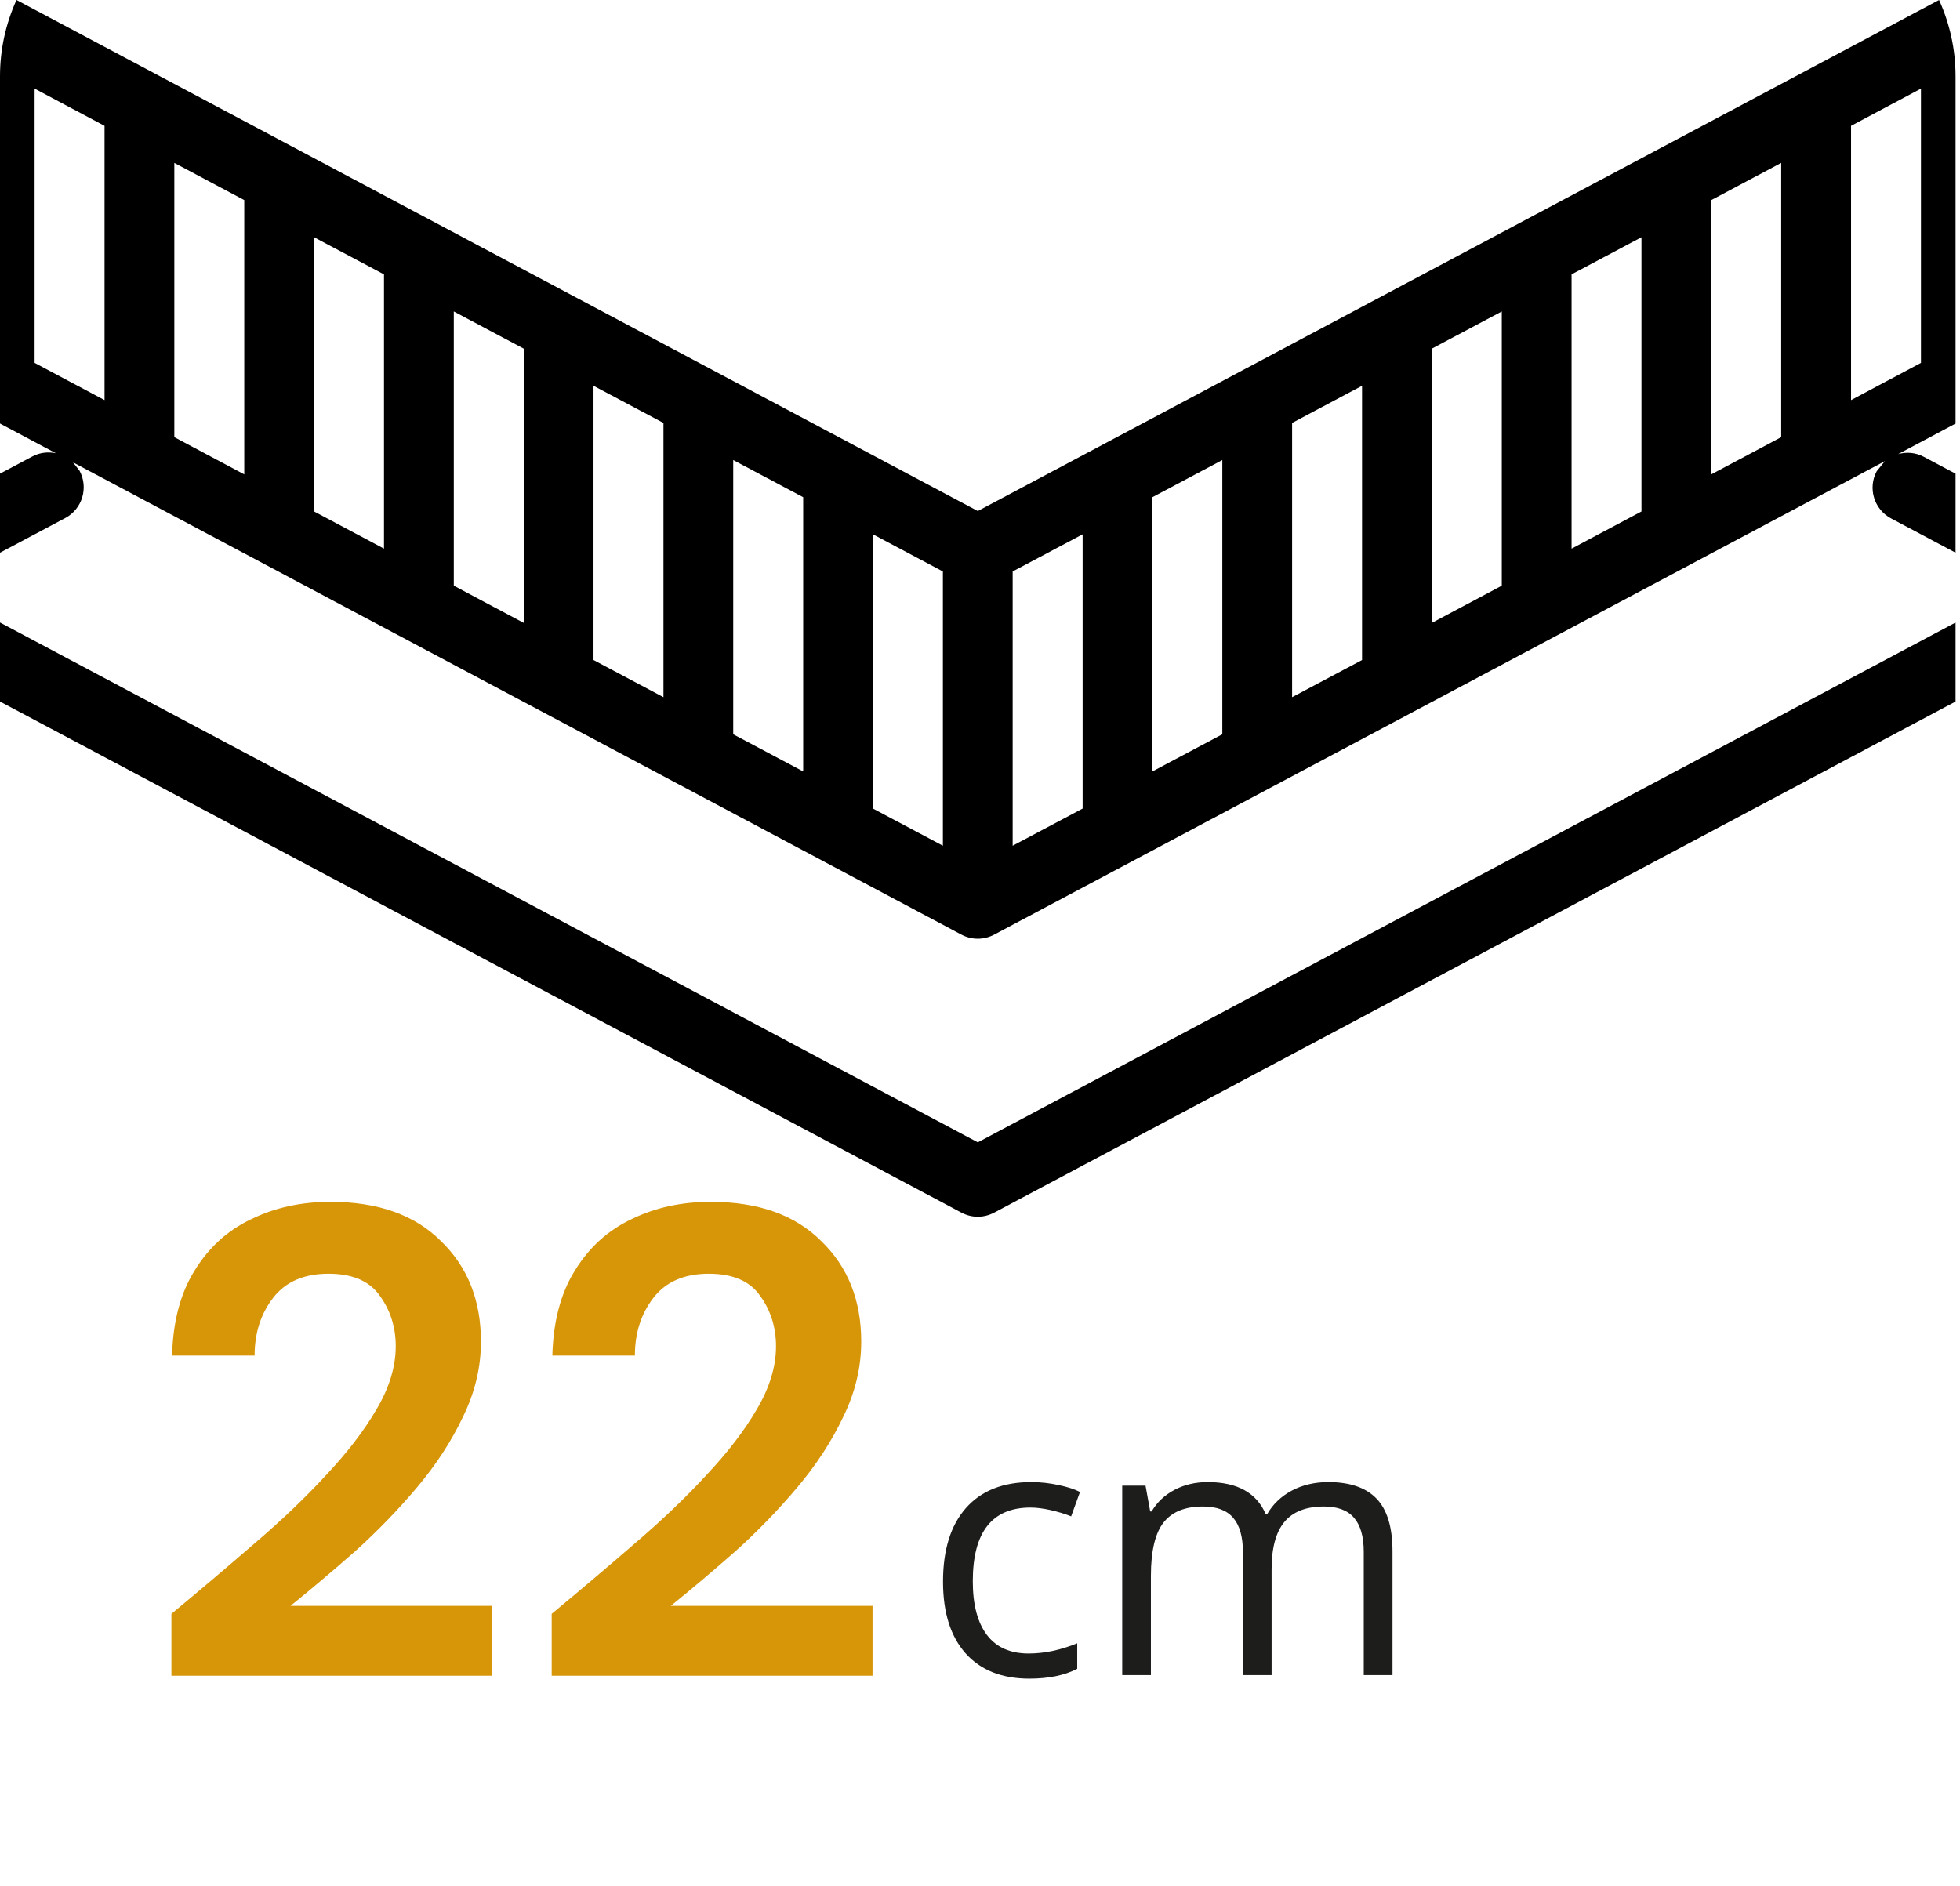
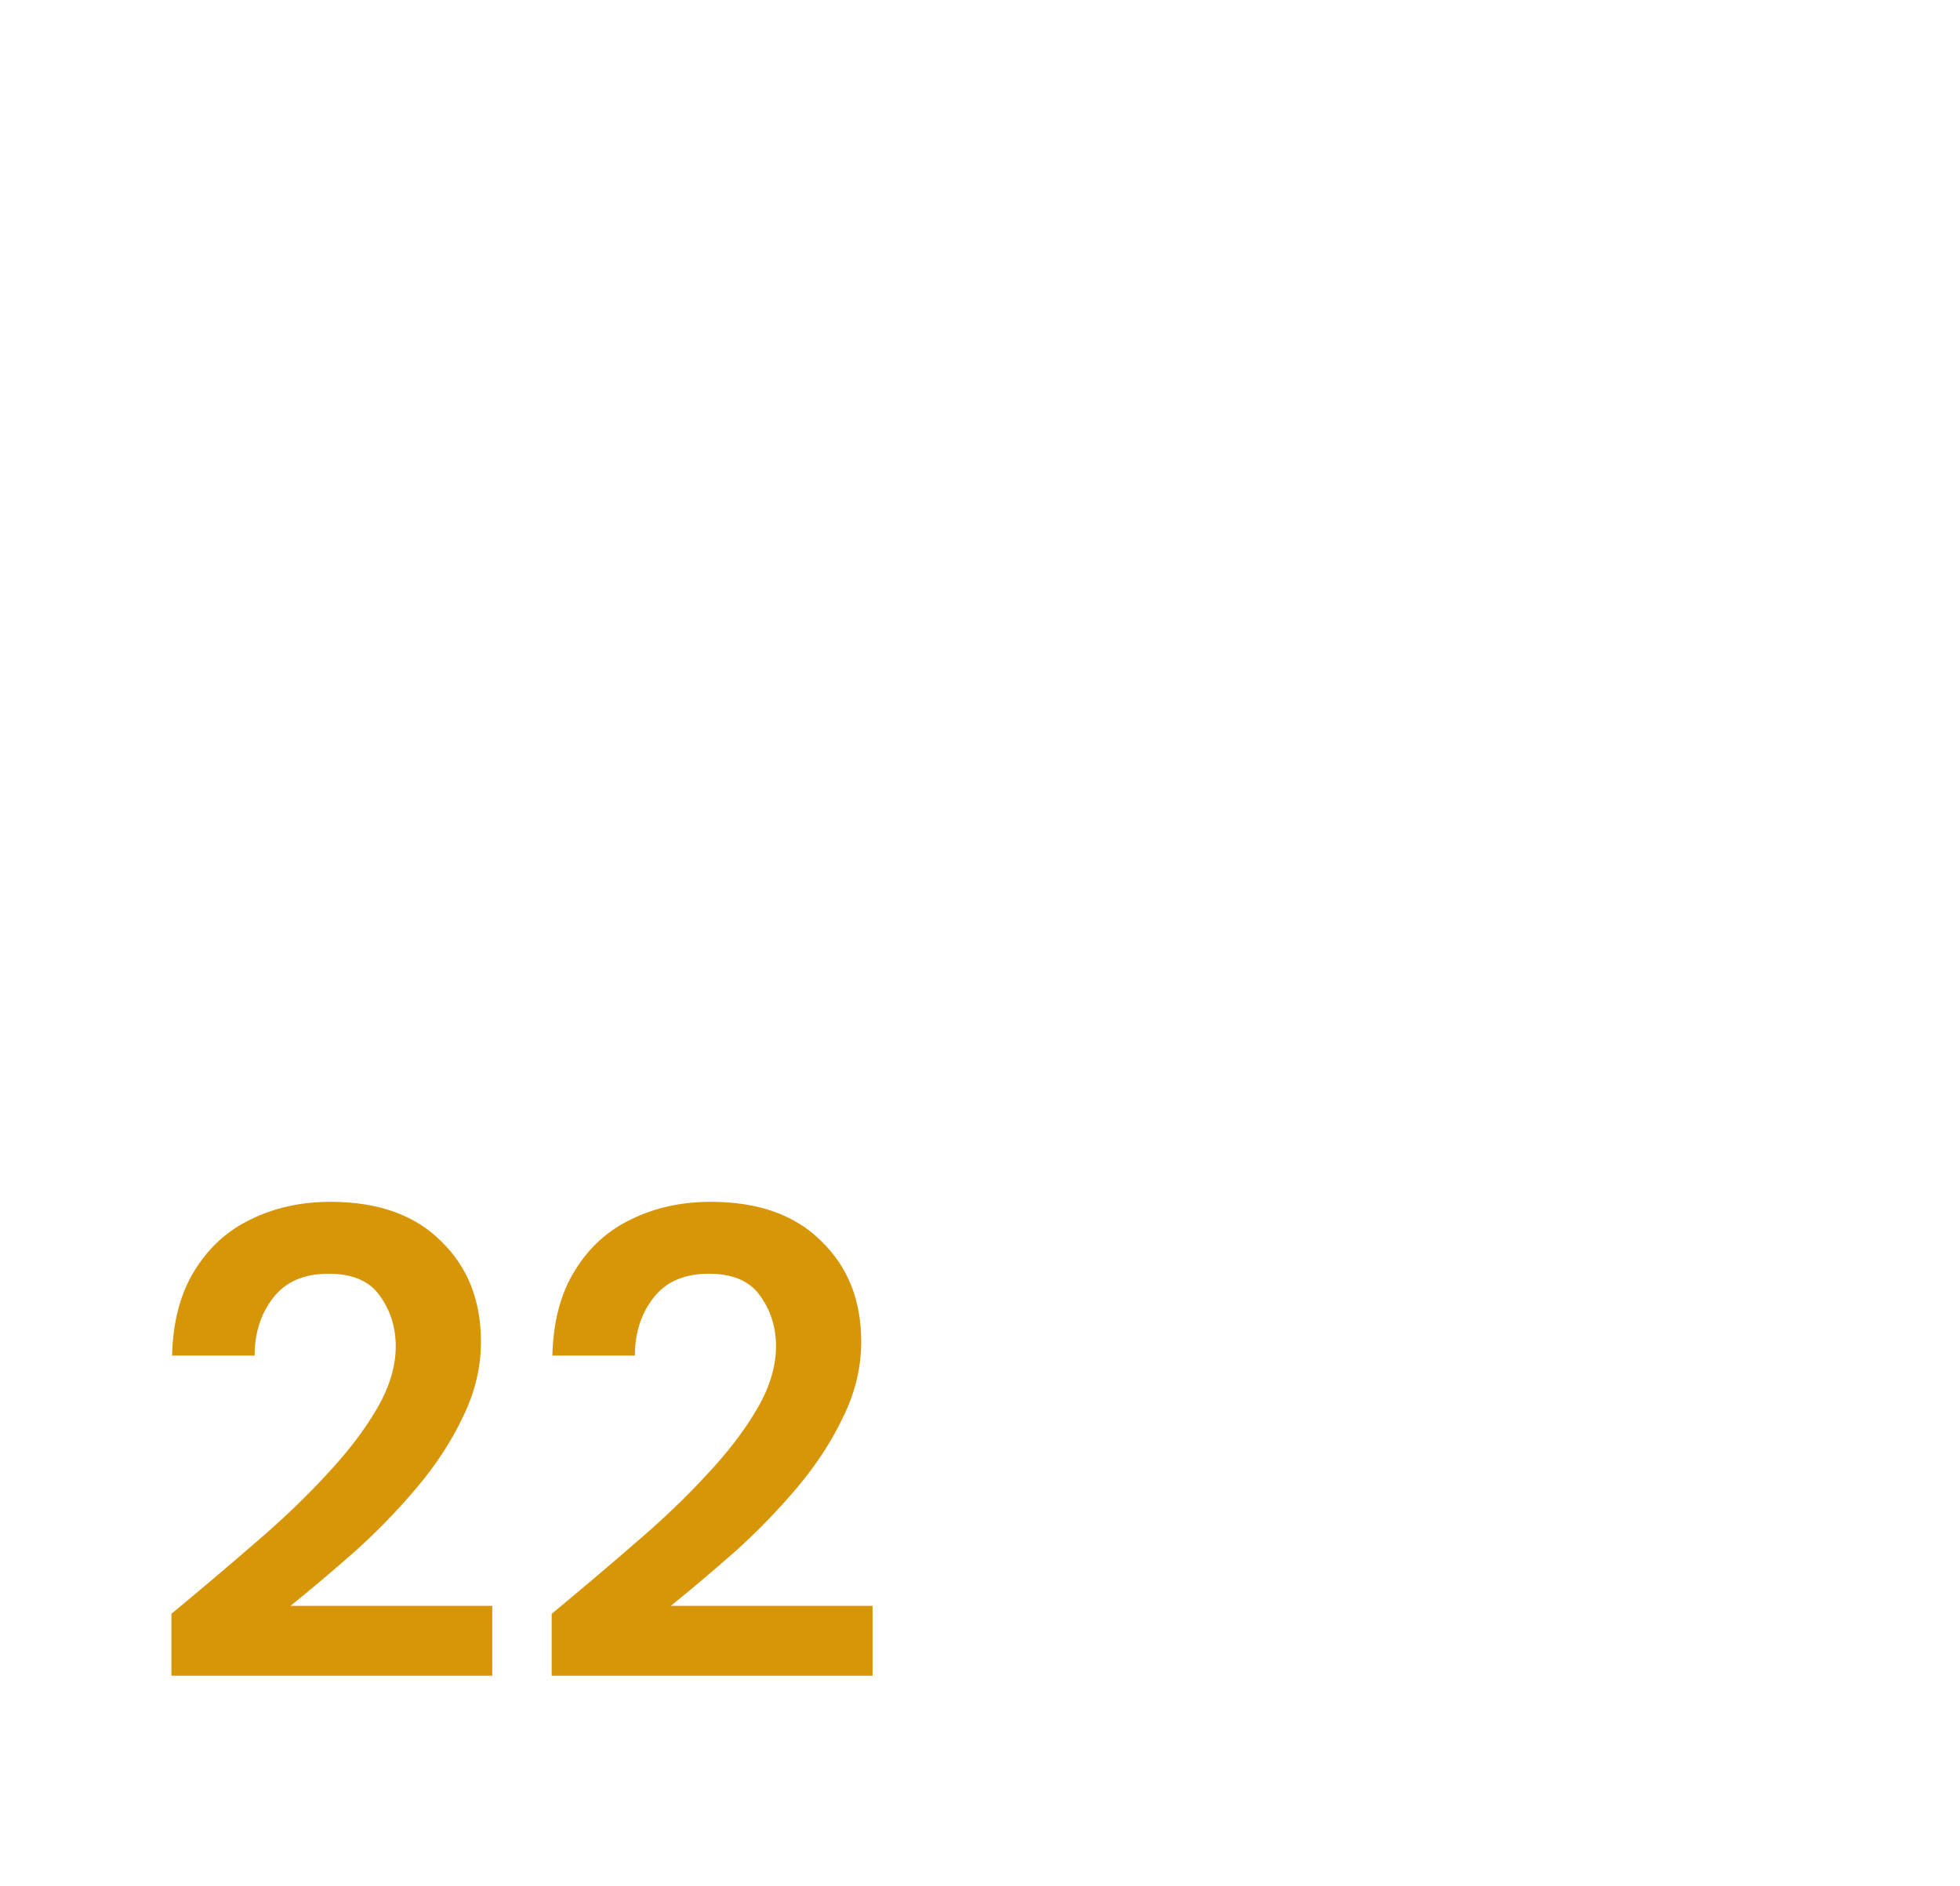
<svg xmlns="http://www.w3.org/2000/svg" width="106" height="102" viewBox="0 0 106 102" fill="none">
-   <path d="M1.872 4.794L5.654 6.807V21.642L1.872 19.628V4.794ZM9.428 8.811L13.21 10.823V25.659L9.428 23.646V8.811ZM16.985 12.832L20.767 14.841V29.676L16.985 27.664V12.832ZM24.542 16.847L28.325 18.859V33.693L24.542 31.68V16.847ZM32.098 20.866L35.881 22.877V37.711L32.098 35.701V20.866ZM39.654 24.884L43.438 26.894V41.727L39.654 39.718V24.884ZM47.211 28.902L50.993 30.911V45.745L47.211 43.736V28.902ZM54.766 30.911L58.55 28.902V43.736L54.766 45.745V30.911V30.911ZM62.323 26.894L66.105 24.884V39.718L62.323 41.727V26.894ZM69.879 22.877L73.662 20.866V35.701L69.879 37.711V22.877ZM77.435 18.859L81.219 16.847V31.68L77.435 33.693V18.859ZM84.993 14.841L88.773 12.832V27.666L84.993 29.676V14.841ZM92.549 10.823L96.33 8.811V23.646L92.549 25.659V10.823ZM100.107 6.807L103.888 4.794V19.628L100.107 21.642V6.807ZM105.759 33.674L52.881 61.789L0 33.672V37.947L51.995 65.591C52.27 65.737 52.575 65.814 52.881 65.814C53.182 65.814 53.49 65.737 53.767 65.591L105.759 37.947V33.674ZM102.272 28.041L105.759 29.895V25.622L104.042 24.709C103.595 24.472 103.099 24.437 102.651 24.564L105.759 22.911V4.126C105.759 2.657 105.44 1.261 104.867 0.001L52.881 27.642L0.892 0C0.319 1.261 0 2.657 0 4.126V22.908L3.023 24.516C2.606 24.429 2.159 24.474 1.755 24.688L0 25.62V29.897L3.526 28.023C4.447 27.534 4.797 26.388 4.305 25.468L3.949 25.009L51.995 50.553C52.27 50.699 52.575 50.775 52.881 50.775C53.182 50.775 53.49 50.699 53.767 50.553L101.938 24.942L101.495 25.489C101.002 26.409 101.351 27.552 102.272 28.041Z" fill="black" />
-   <path d="M73.754 90.607V83.937C73.754 83.123 73.582 82.509 73.231 82.101C72.883 81.692 72.339 81.488 71.605 81.488C70.637 81.488 69.925 81.766 69.463 82.321C69.003 82.876 68.77 83.729 68.77 84.882V90.607H67.218V83.937C67.218 83.123 67.042 82.509 66.694 82.101C66.346 81.692 65.8 81.488 65.056 81.488C64.085 81.488 63.373 81.778 62.92 82.362C62.47 82.944 62.243 83.902 62.243 85.23V90.607H60.691V80.358H61.952L62.205 81.756H62.281C62.572 81.258 62.987 80.868 63.52 80.587C64.053 80.307 64.65 80.166 65.311 80.166C66.911 80.166 67.962 80.747 68.454 81.906H68.527C68.834 81.37 69.277 80.944 69.855 80.632C70.437 80.323 71.098 80.166 71.838 80.166C72.997 80.166 73.866 80.462 74.444 81.06C75.018 81.654 75.309 82.609 75.309 83.918V90.607H73.754V90.607ZM55.669 90.798C54.184 90.798 53.035 90.342 52.22 89.429C51.406 88.513 51 87.22 51 85.55C51 83.831 51.413 82.507 52.239 81.571C53.066 80.635 54.242 80.166 55.771 80.166C56.262 80.166 56.755 80.22 57.249 80.326C57.74 80.43 58.127 80.556 58.408 80.702L57.929 82.021C57.588 81.884 57.214 81.772 56.808 81.679C56.404 81.59 56.045 81.545 55.733 81.545C53.651 81.545 52.61 82.874 52.61 85.53C52.61 86.788 52.863 87.755 53.37 88.43C53.88 89.103 54.631 89.438 55.63 89.438C56.483 89.438 57.361 89.253 58.258 88.885V90.266C57.572 90.62 56.709 90.798 55.669 90.798Z" fill="#1D1D1B" />
  <path d="M9.27 90.64V87.292C10.806 86.02 12.294 84.76 13.734 83.512C15.198 82.264 16.494 81.028 17.622 79.804C18.774 78.58 19.686 77.392 20.358 76.24C21.054 75.064 21.402 73.924 21.402 72.82C21.402 71.788 21.114 70.876 20.538 70.084C19.986 69.292 19.062 68.896 17.766 68.896C16.446 68.896 15.45 69.328 14.778 70.192C14.106 71.056 13.77 72.1 13.77 73.324H9.306C9.354 71.476 9.762 69.94 10.53 68.716C11.298 67.468 12.318 66.544 13.59 65.944C14.862 65.32 16.29 65.008 17.874 65.008C20.442 65.008 22.434 65.716 23.85 67.132C25.29 68.524 26.01 70.336 26.01 72.568C26.01 73.96 25.686 75.316 25.038 76.636C24.414 77.956 23.586 79.228 22.554 80.452C21.522 81.676 20.406 82.828 19.206 83.908C18.006 84.964 16.842 85.948 15.714 86.86H26.622V90.64H9.27ZM29.836 90.64V87.292C31.372 86.02 32.86 84.76 34.3 83.512C35.764 82.264 37.06 81.028 38.188 79.804C39.34 78.58 40.252 77.392 40.924 76.24C41.62 75.064 41.968 73.924 41.968 72.82C41.968 71.788 41.68 70.876 41.104 70.084C40.552 69.292 39.628 68.896 38.332 68.896C37.012 68.896 36.016 69.328 35.344 70.192C34.672 71.056 34.336 72.1 34.336 73.324H29.872C29.92 71.476 30.328 69.94 31.096 68.716C31.864 67.468 32.884 66.544 34.156 65.944C35.428 65.32 36.856 65.008 38.44 65.008C41.008 65.008 43 65.716 44.416 67.132C45.856 68.524 46.576 70.336 46.576 72.568C46.576 73.96 46.252 75.316 45.604 76.636C44.98 77.956 44.152 79.228 43.12 80.452C42.088 81.676 40.972 82.828 39.772 83.908C38.572 84.964 37.408 85.948 36.28 86.86H47.188V90.64H29.836Z" fill="#D79508" />
</svg>